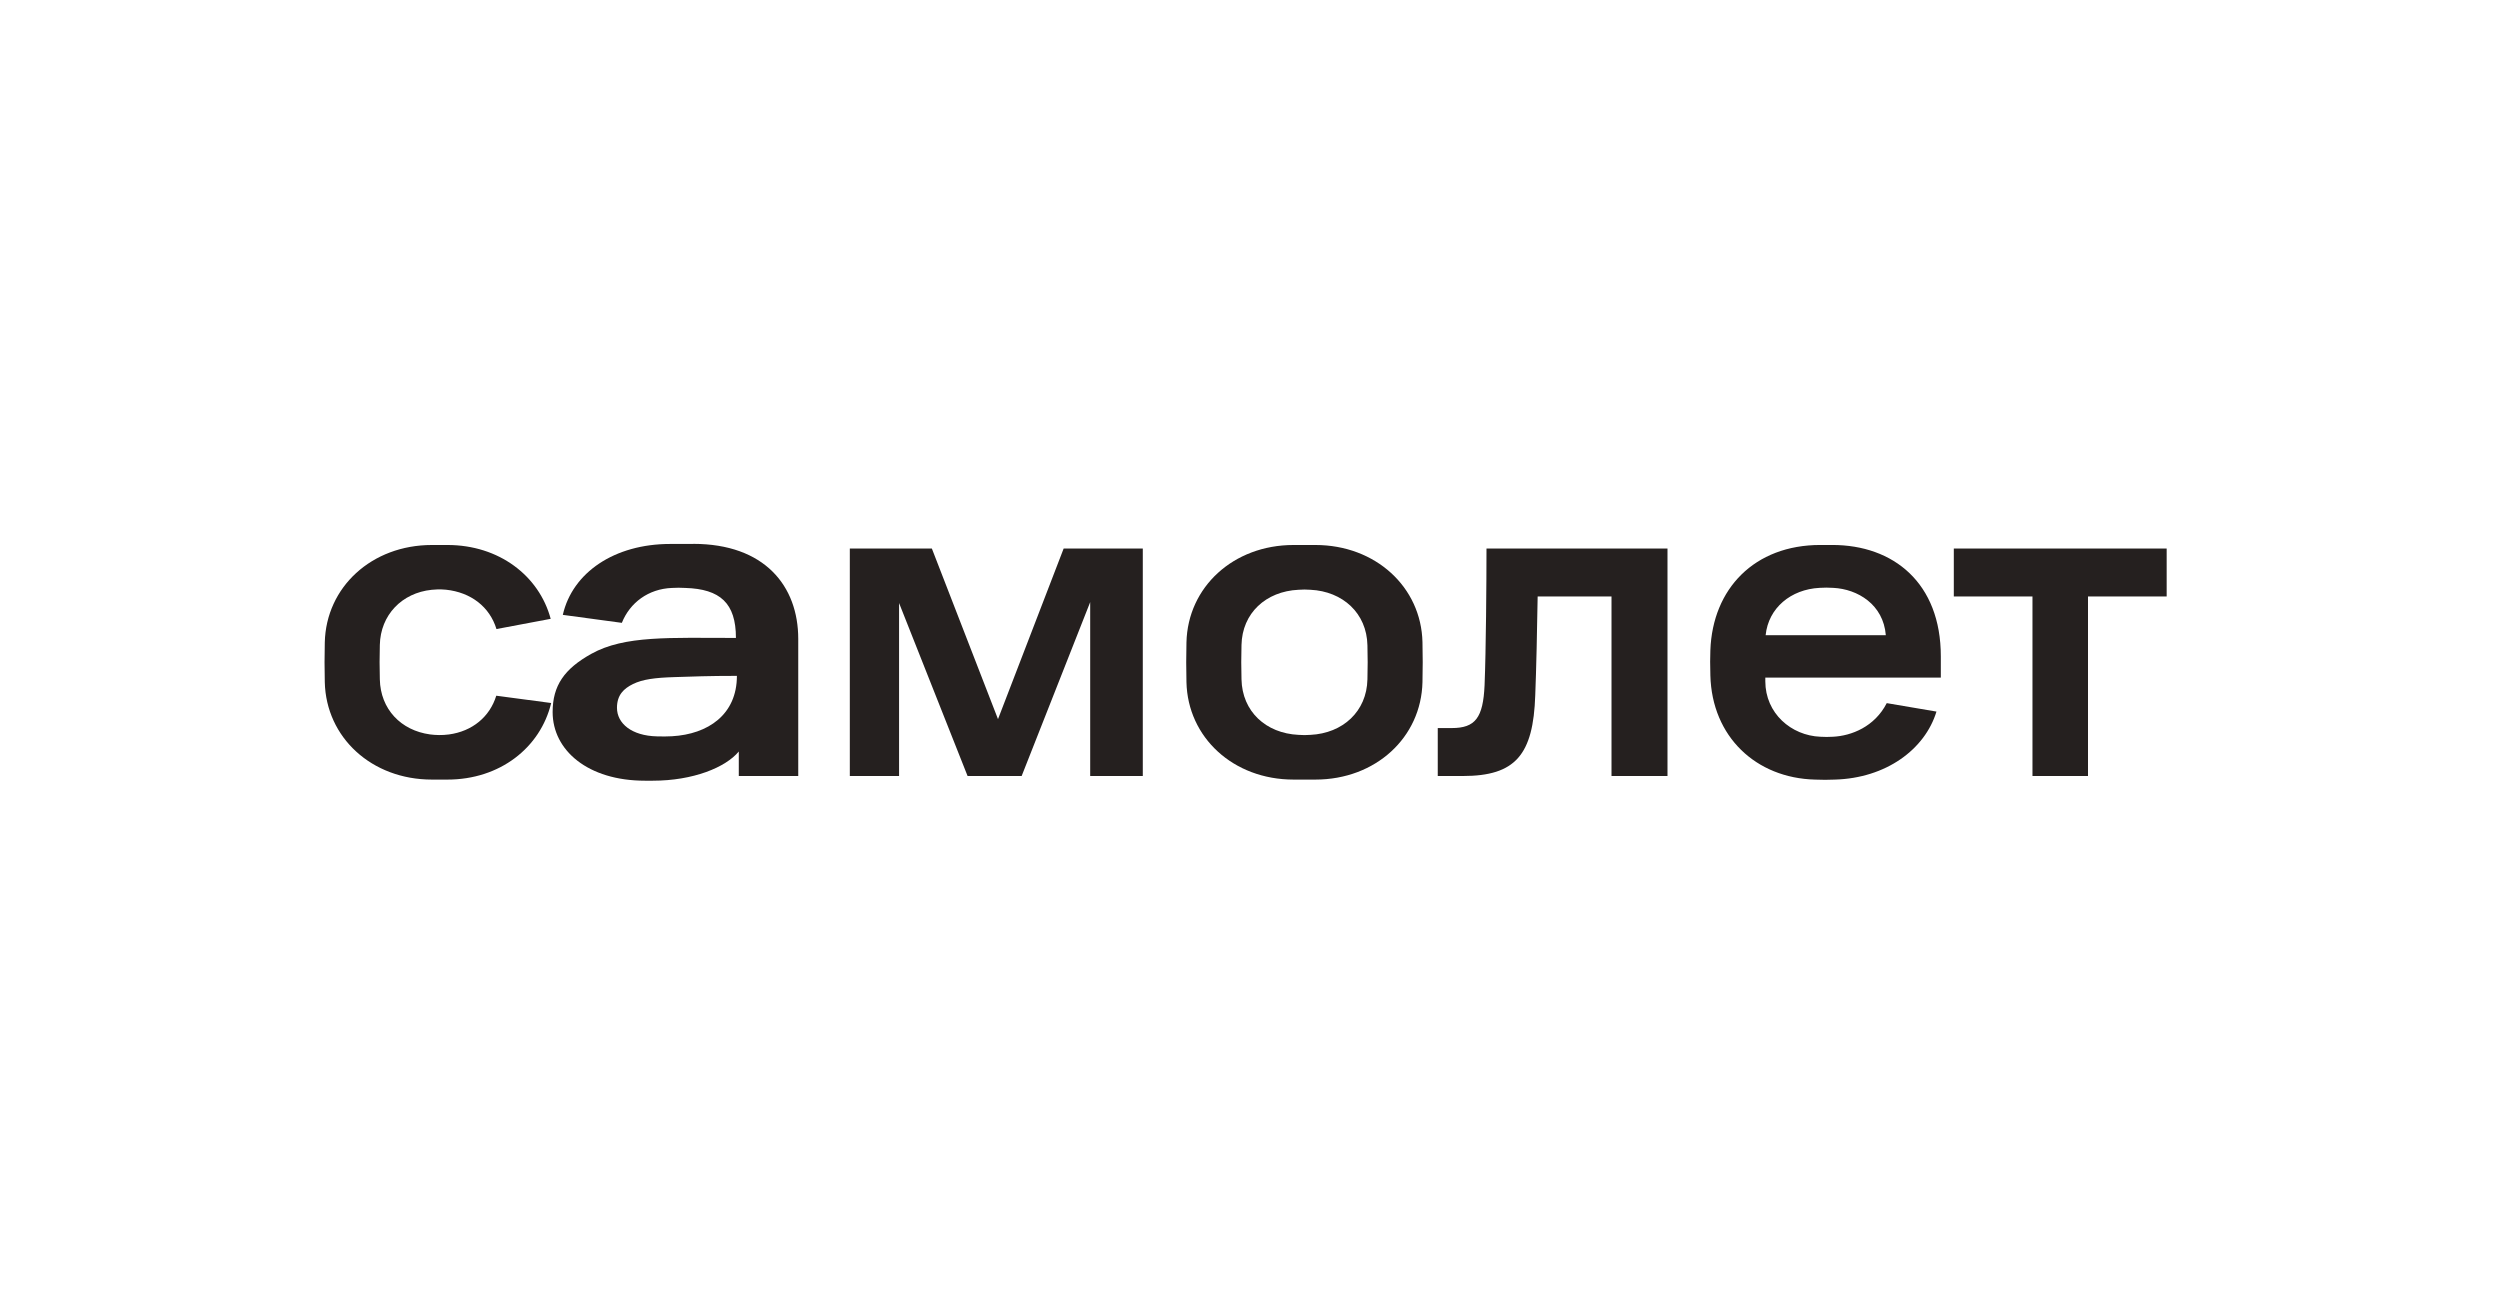
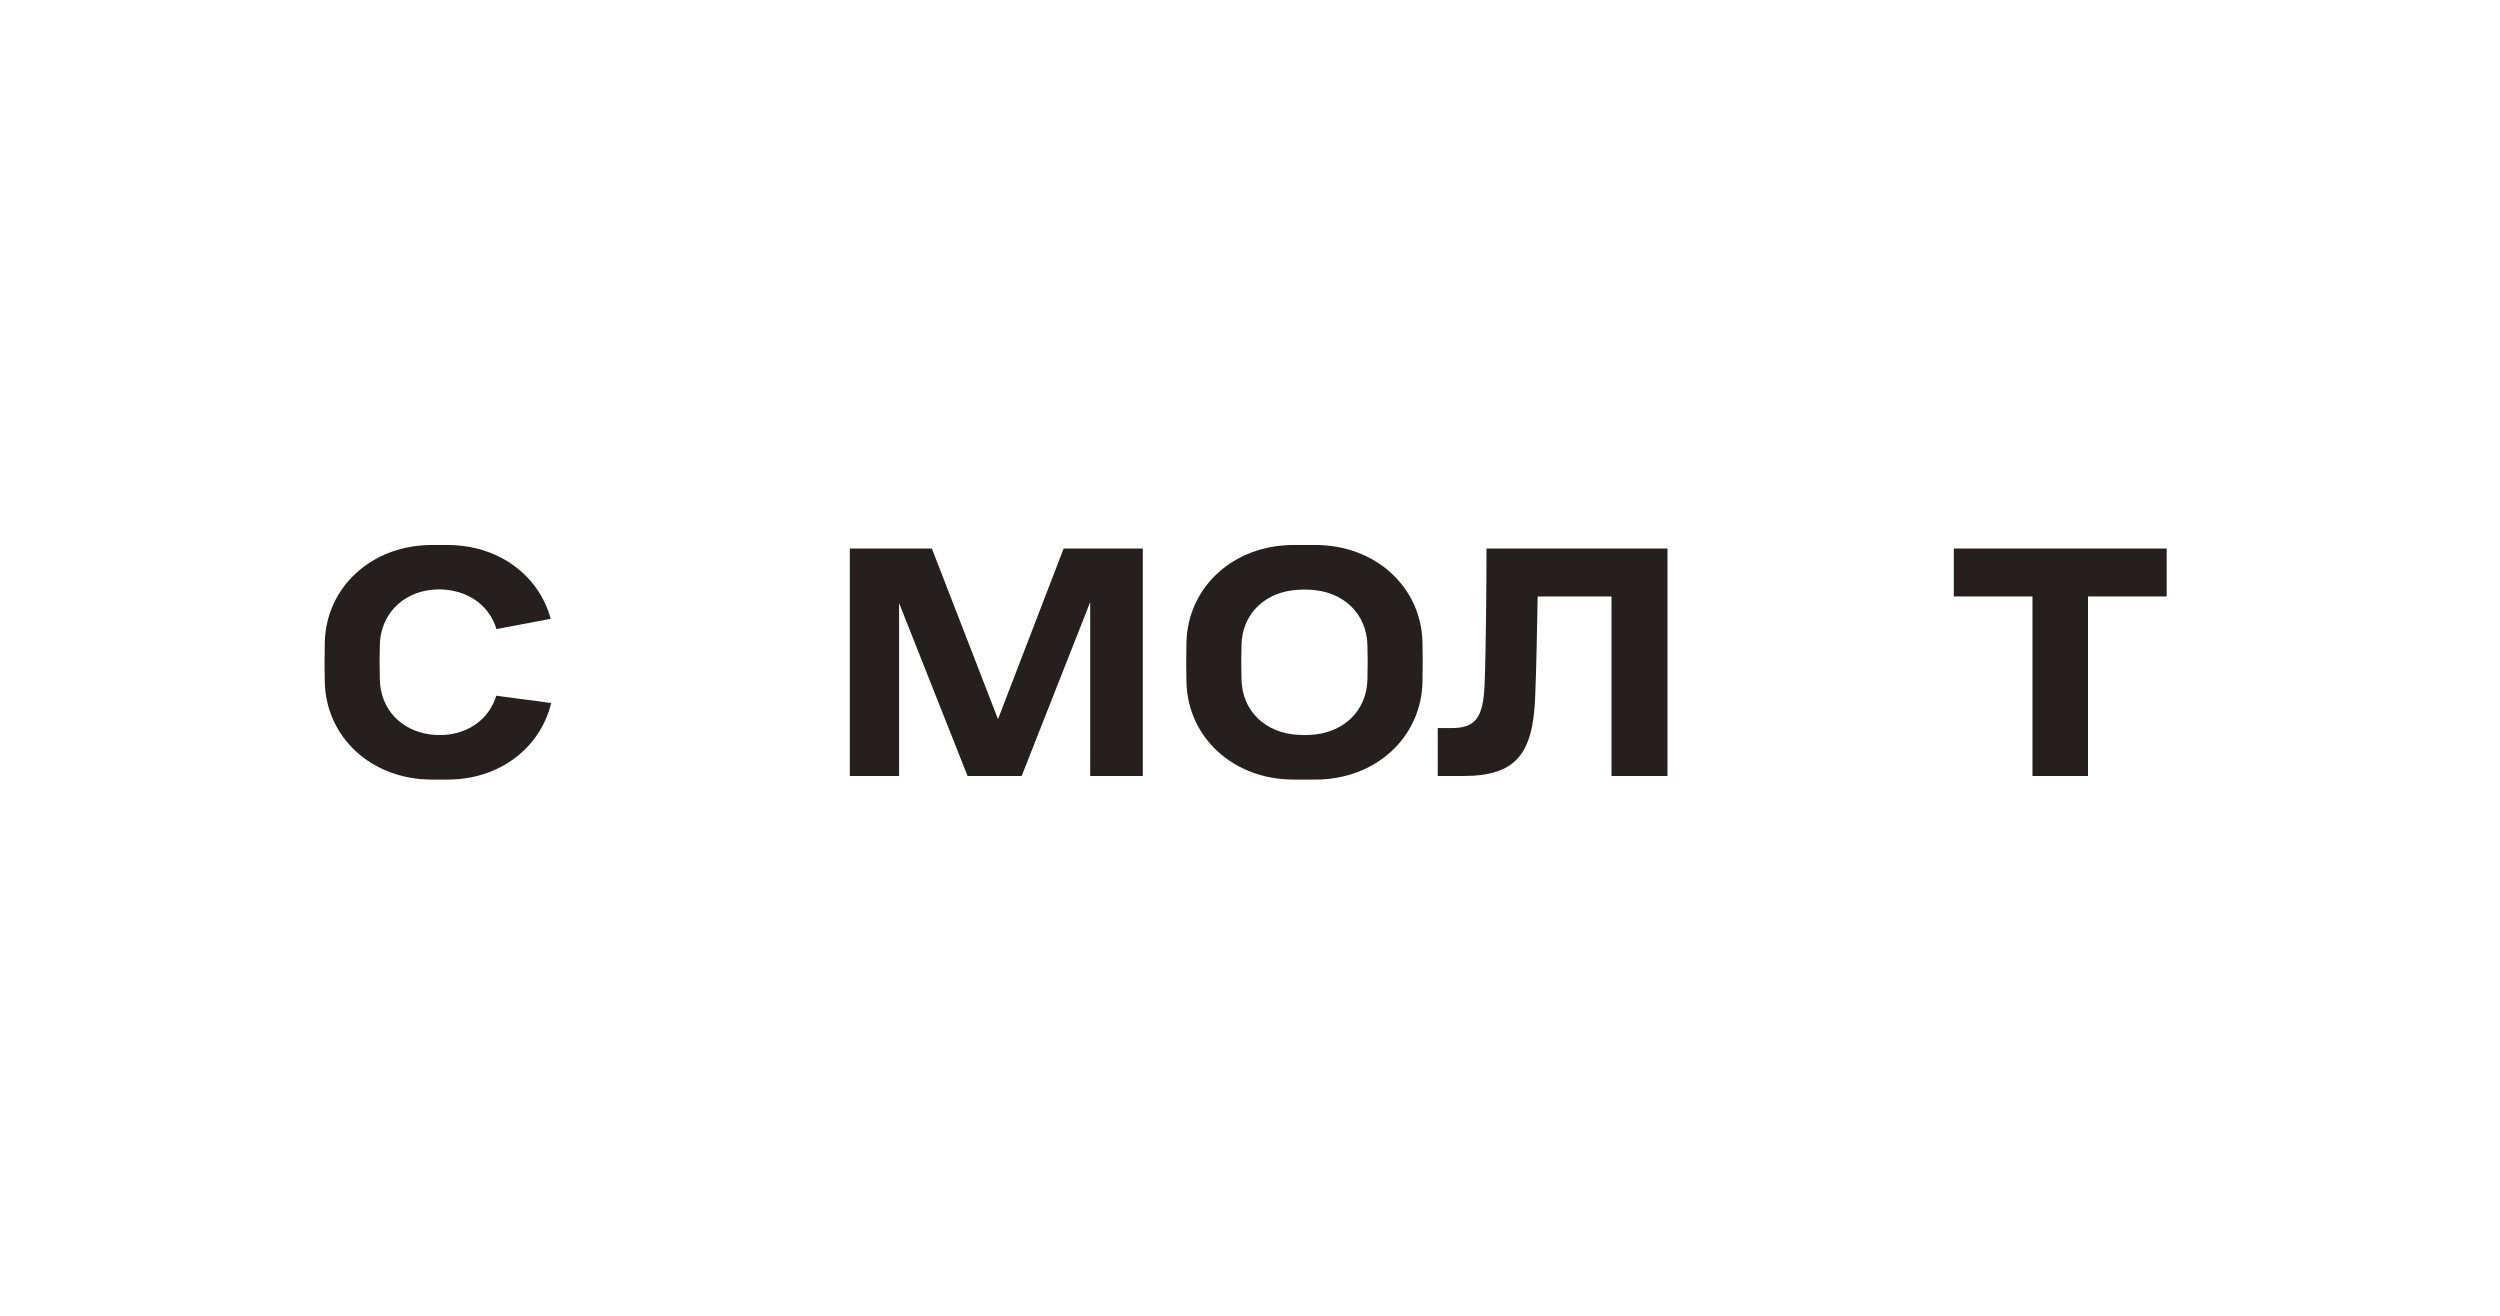
<svg xmlns="http://www.w3.org/2000/svg" width="285" height="150" viewBox="0 0 285 150" fill="none">
  <g clip-path="url(#clip0_400_2052)">
    <path d="M96.879 62.533H106.232L113.772 81.981L121.256 62.533H130.279V88.465H124.282V68.642L116.468 88.465H110.304L102.494 68.746V88.465H96.879V62.533Z" fill="#25201F" />
    <path d="M169.46 62.533H190.094V88.465H183.712V68H175.293C175.238 71.644 175.13 76.519 175.019 79.25C174.796 86.055 172.764 88.465 166.764 88.465H163.904V82.999H165.499C168.195 82.999 169.074 81.819 169.241 78.124C169.404 74.159 169.46 66.282 169.46 62.533Z" fill="#25201F" />
    <path d="M222.734 62.533H247V68H238.032V88.465H231.702V68H222.734V62.533Z" fill="#25201F" />
-     <path d="M74.888 83.946C72.004 83.878 70.335 82.471 70.335 80.689C70.335 79.214 71.122 78.492 72.162 77.98C73.253 77.442 74.674 77.258 76.878 77.19C78.996 77.125 80.721 77.049 84.007 77.049C84.007 81.475 80.708 83.697 76.613 83.932C75.966 83.968 75.569 83.961 74.892 83.946H74.888ZM79.031 62.011H76.394C70.061 62.011 65.26 65.261 64.16 70.095L70.891 71.004C71.811 68.699 73.925 67.129 76.6 67.025C77.464 66.989 77.259 67 78.123 67.025C82.099 67.147 83.896 68.753 83.896 72.724C76.36 72.724 71.212 72.425 67.421 74.531C64.327 76.252 63 78.16 63 81.176C63 85.541 67.027 89 73.523 89C74.541 89 74.126 89 74.417 89C79.009 89 82.715 87.492 84.222 85.671V88.463H91V72.836C91 66.808 87.174 62 79.022 62L79.031 62.011Z" fill="#25201F" />
-     <path d="M207.413 67.016C208.081 66.98 208.318 66.98 208.989 67.016C211.771 67.153 214.701 68.91 214.983 72.41H201.283C201.602 69.289 204.176 67.189 207.417 67.016H207.413ZM221.254 77.252V74.824C221.254 66.457 215.854 62.127 208.882 62.127H207.517C200.015 62.127 195.231 67.106 194.982 74.135C194.949 75.163 194.949 75.593 194.982 77C195.16 83.996 200.193 88.705 206.92 88.874C208.151 88.91 207.996 88.907 209.156 88.874C215.012 88.716 219.448 85.421 220.757 81.12L215.09 80.157C213.707 82.852 211.063 83.888 208.952 83.989C208.285 84.025 208.188 84.014 207.521 83.989C204.209 83.855 201.246 81.33 201.246 77.66V77.249H221.254V77.252Z" fill="#25201F" />
    <path d="M155.887 77.442C155.813 81.108 153.076 83.594 149.394 83.774C148.685 83.811 148.73 83.811 148.025 83.774C144.305 83.594 141.605 81.104 141.531 77.442C141.494 75.919 141.494 75.053 141.531 73.531C141.605 69.901 144.305 67.415 148.025 67.234C148.733 67.198 148.689 67.198 149.394 67.234C153.076 67.415 155.813 69.904 155.887 73.567C155.924 75.09 155.924 75.919 155.887 77.442ZM162.162 73.21C162.021 66.935 156.822 62.129 149.954 62.129H147.465C140.593 62.129 135.397 66.935 135.256 73.242C135.219 74.992 135.219 76.01 135.256 77.76C135.397 84.07 140.597 88.873 147.465 88.873H149.954C156.826 88.873 162.021 84.067 162.162 77.76C162.199 76.01 162.199 74.96 162.162 73.21Z" fill="#25201F" />
    <path d="M56.574 79.315C55.832 81.718 53.848 83.367 51.178 83.728C50.41 83.832 49.646 83.807 49.027 83.724C45.708 83.273 43.371 80.848 43.301 77.442C43.264 75.919 43.264 75.053 43.301 73.531C43.371 70.099 45.823 67.588 49.201 67.238C49.398 67.216 50.132 67.151 50.844 67.227C53.689 67.527 55.828 69.186 56.596 71.712L62.778 70.547C61.455 65.625 56.874 62.129 51.015 62.129H49.238C42.366 62.129 37.167 66.935 37.026 73.242C36.989 74.992 36.989 76.01 37.026 77.76C37.17 84.07 42.366 88.873 49.235 88.873H51.011C56.982 88.873 61.61 85.239 62.834 80.144L56.574 79.311V79.315Z" fill="#25201F" />
  </g>
  <defs>
    <clipPath id="clip0_400_2052">
      <rect width="210" height="27" fill="white" transform="translate(37 62)" />
    </clipPath>
  </defs>
</svg>